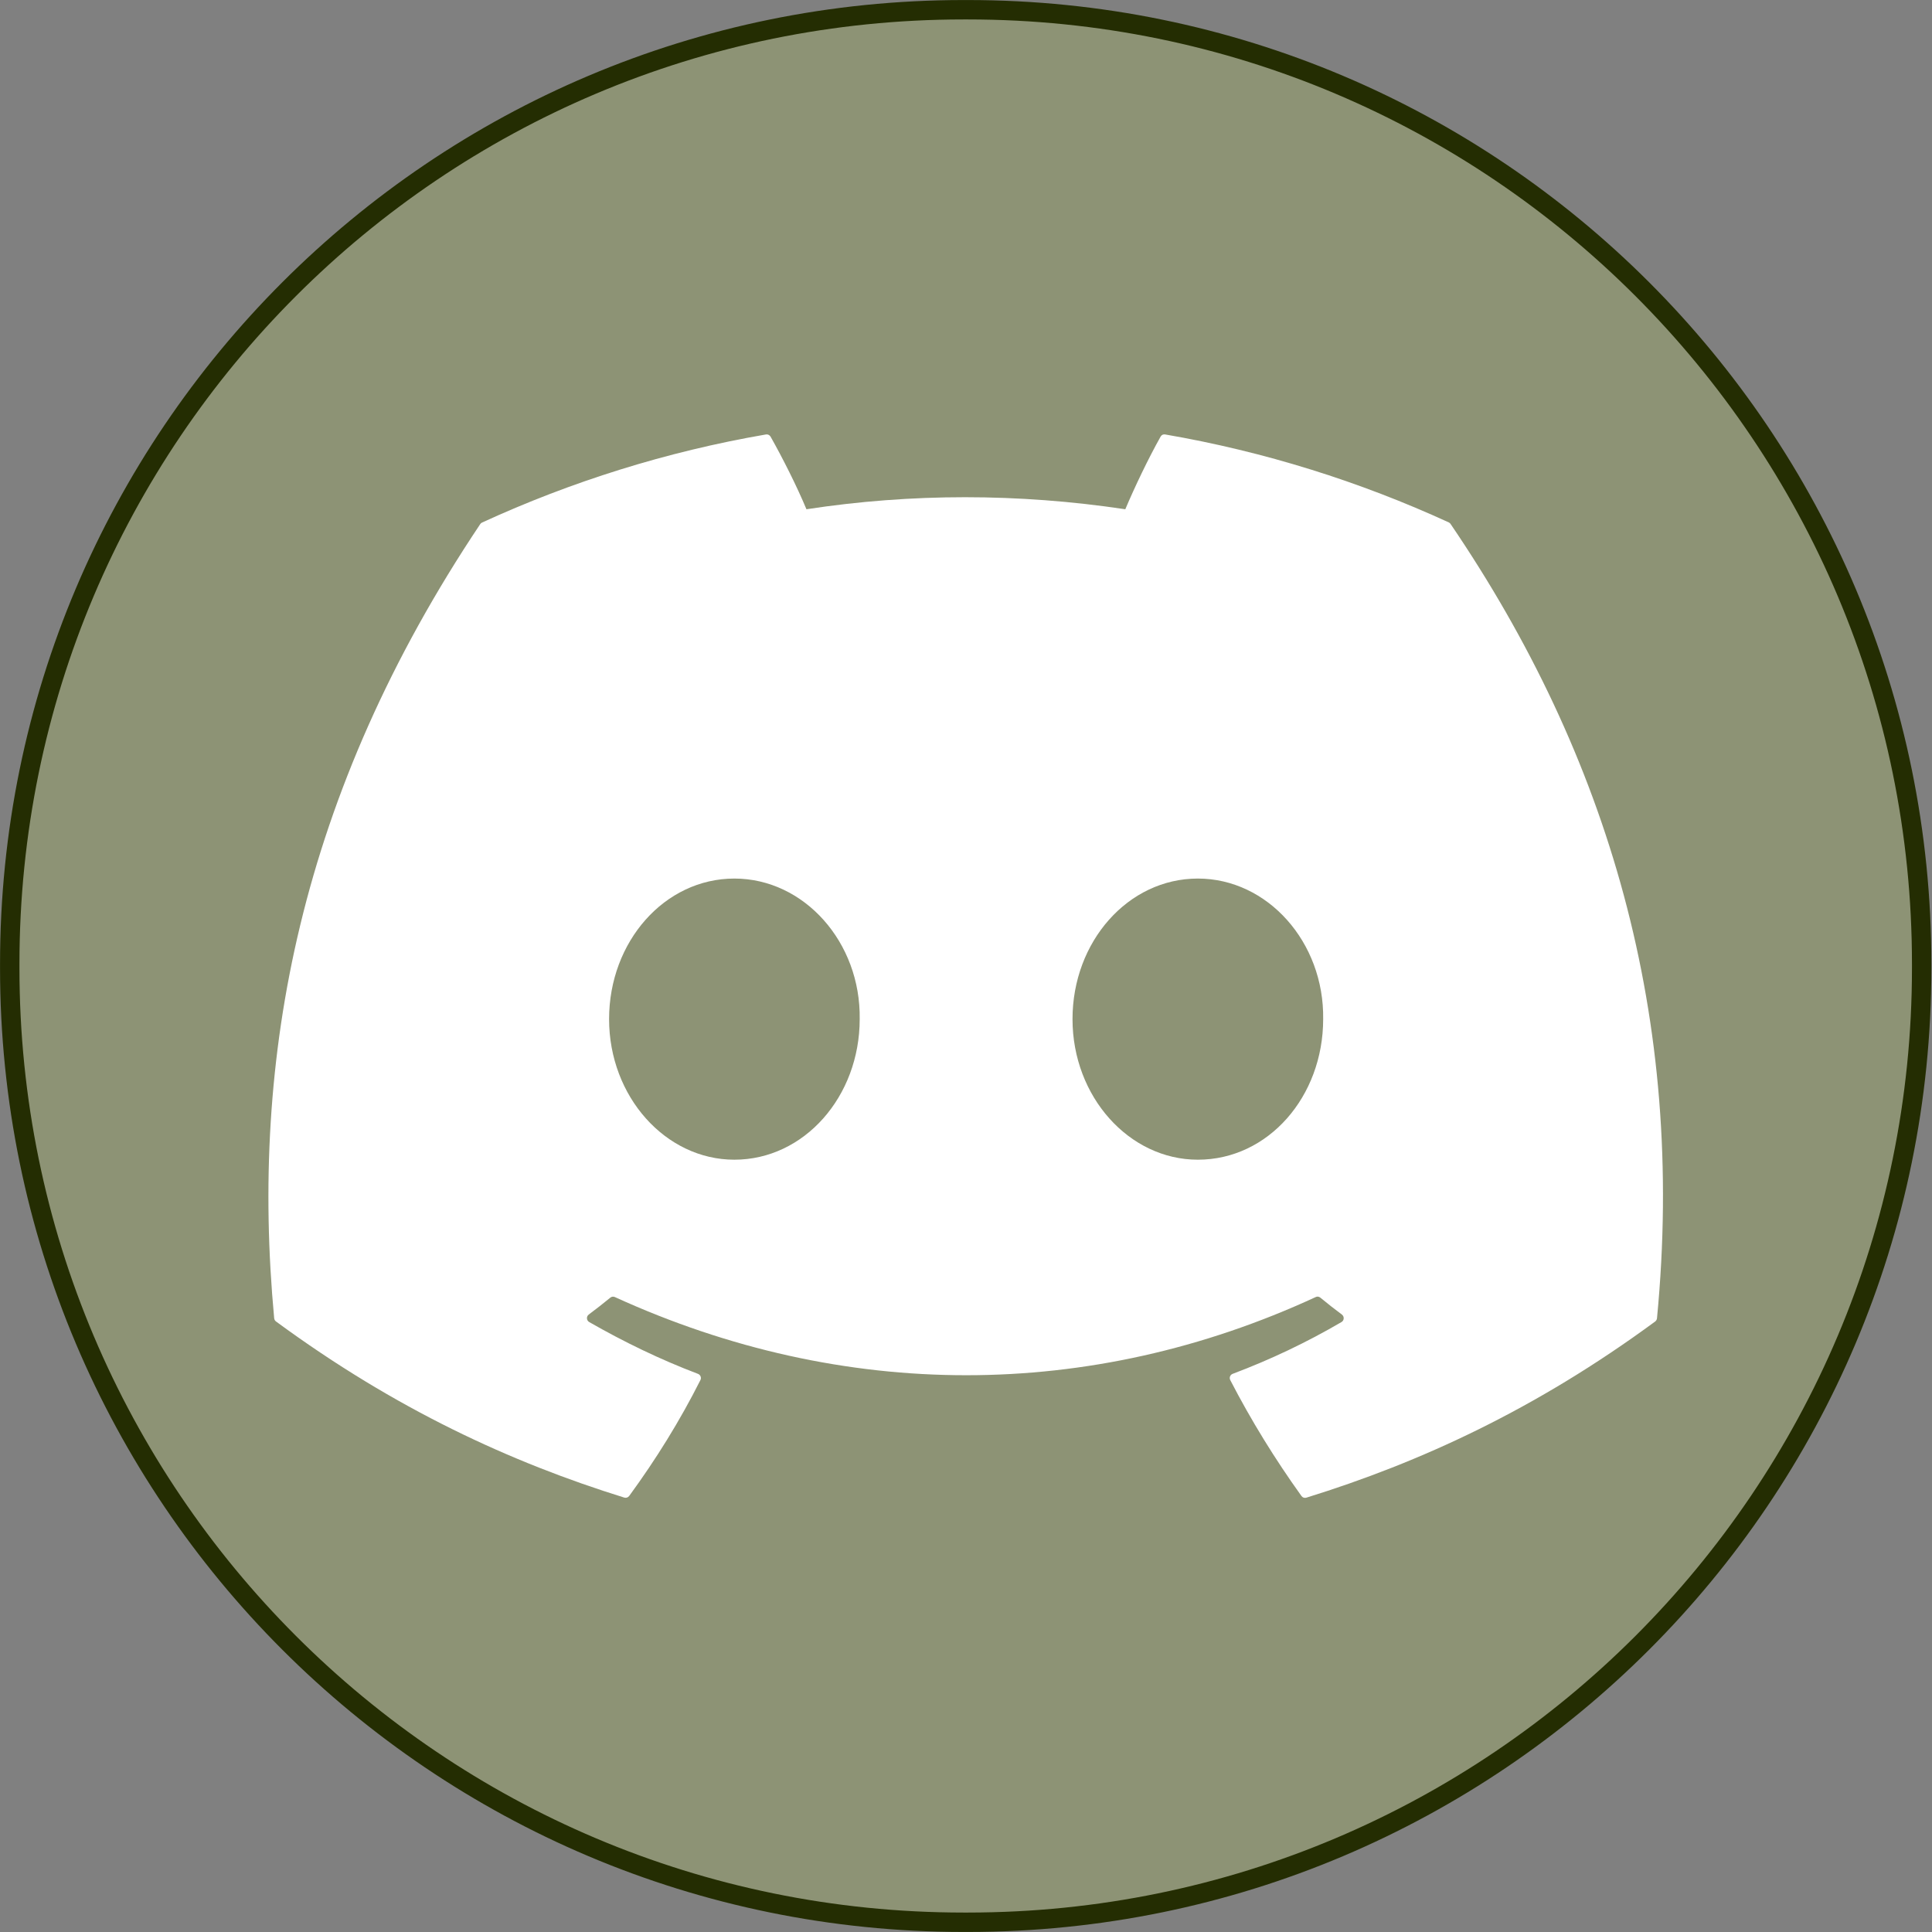
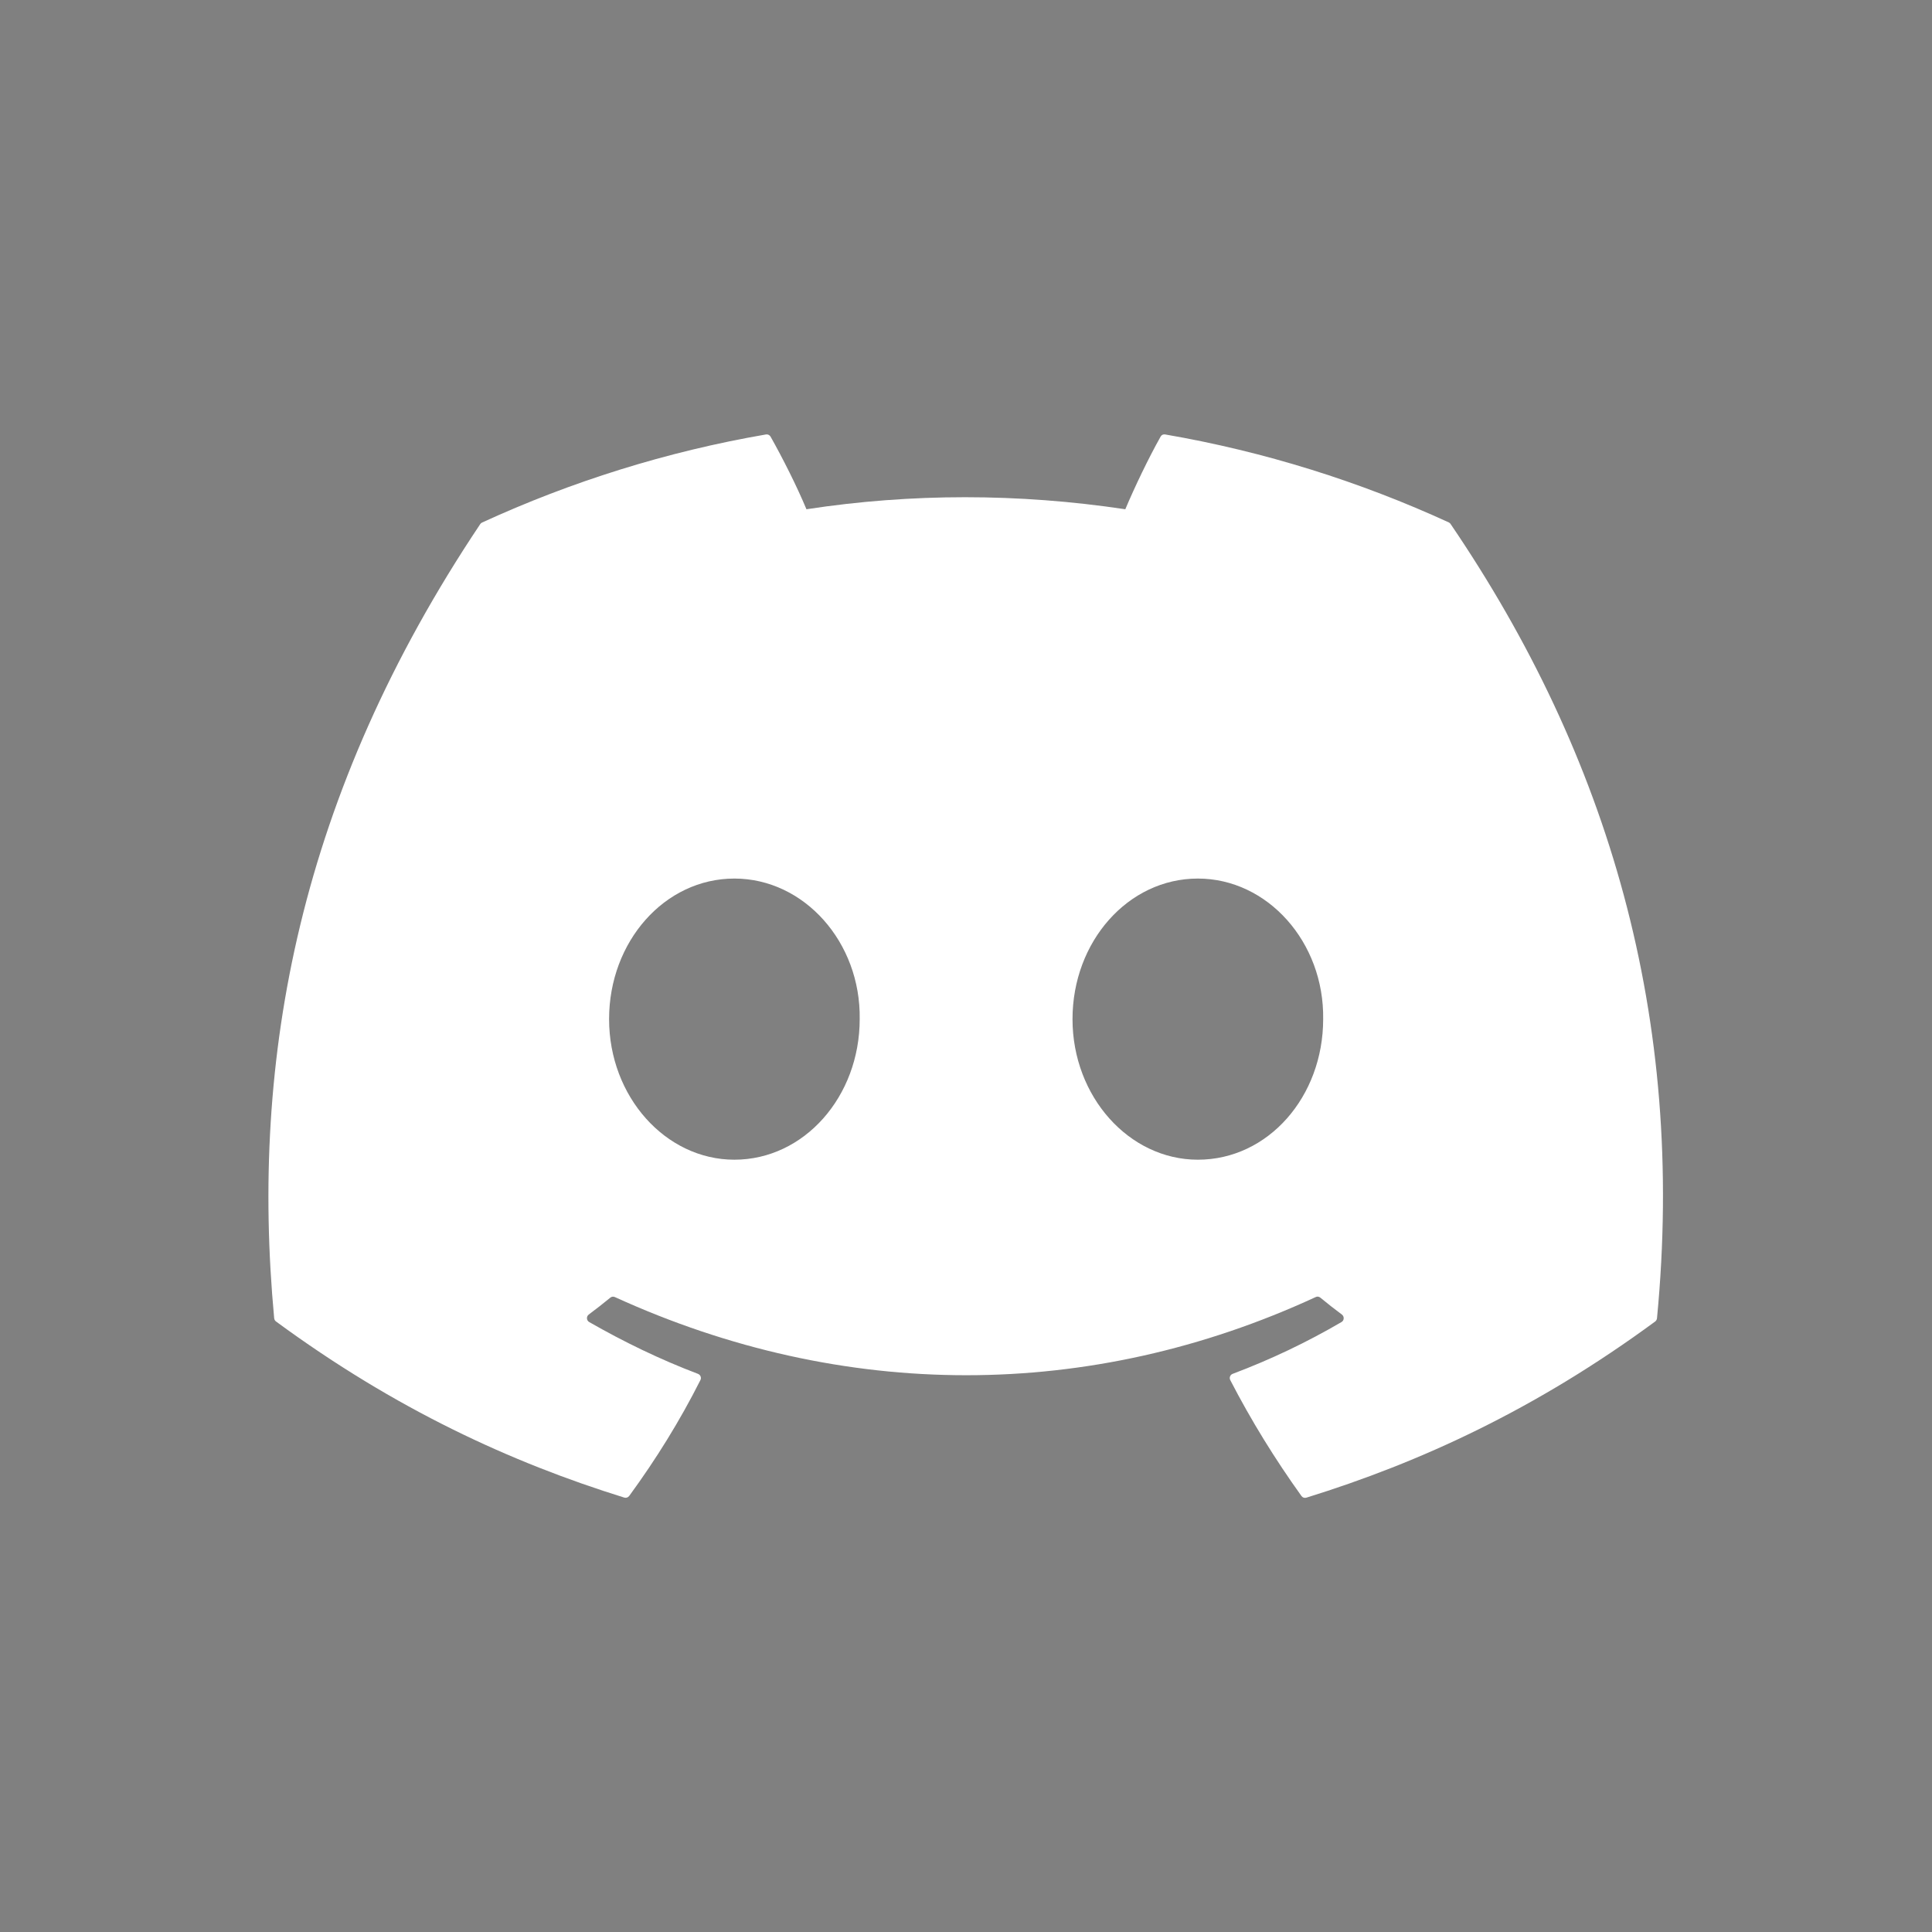
<svg xmlns="http://www.w3.org/2000/svg" width="46" height="46" viewBox="0 0 46 46" fill="none">
  <rect x="0" y="0" width="46" height="46" fill="#808080" stroke="none" />
-   <path d="M22.94 0.232H23.046C35.587 0.232 45.754 10.402 45.754 22.947V23.053C45.754 35.598 35.587 45.767 23.046 45.768H22.94C10.399 45.767 0.233 35.597 0.232 23.053V22.947C0.233 10.402 10.399 0.233 22.94 0.232Z" fill="#D6FF37" fill-opacity="0.15" stroke="#242D02" stroke-width="0.462" />
  <path d="M34.501 12.441C32.384 11.469 30.115 10.753 27.742 10.344C27.698 10.336 27.655 10.355 27.634 10.395C27.342 10.914 27.018 11.593 26.793 12.125C24.241 11.743 21.702 11.743 19.201 12.125C18.974 11.58 18.639 10.914 18.346 10.395C18.323 10.357 18.28 10.337 18.238 10.344C15.866 10.753 13.596 11.469 11.479 12.441C11.461 12.448 11.445 12.461 11.434 12.479C7.129 18.913 5.95 25.188 6.528 31.387C6.531 31.417 6.547 31.446 6.572 31.464C9.412 33.551 12.164 34.818 14.864 35.657C14.908 35.67 14.953 35.654 14.98 35.619C15.618 34.747 16.189 33.827 16.677 32.858C16.706 32.801 16.677 32.734 16.619 32.711C15.715 32.368 14.856 31.951 14.028 31.477C13.962 31.438 13.957 31.345 14.017 31.299C14.191 31.169 14.365 31.034 14.531 30.897C14.561 30.871 14.603 30.866 14.639 30.882C20.073 33.364 25.957 33.364 31.327 30.882C31.362 30.864 31.404 30.871 31.435 30.895C31.601 31.032 31.775 31.169 31.95 31.299C32.01 31.345 32.007 31.438 31.941 31.477C31.114 31.96 30.254 32.37 29.348 32.711C29.289 32.734 29.263 32.801 29.292 32.859C29.791 33.825 30.36 34.745 30.987 35.619C31.012 35.656 31.059 35.672 31.103 35.659C33.816 34.819 36.568 33.553 39.408 31.465C39.432 31.448 39.448 31.419 39.452 31.39C40.144 24.224 38.292 18 34.542 12.482C34.533 12.465 34.518 12.45 34.499 12.442L34.501 12.441ZM17.485 27.612C15.848 27.612 14.502 26.11 14.502 24.265C14.502 22.419 15.824 20.918 17.485 20.918C19.146 20.918 20.497 22.434 20.469 24.265C20.469 26.11 19.146 27.612 17.485 27.612ZM28.52 27.612C26.883 27.612 25.536 26.11 25.536 24.265C25.536 22.419 26.859 20.918 28.52 20.918C30.181 20.918 31.531 22.434 31.504 24.265C31.504 26.11 30.196 27.612 28.52 27.612Z" fill="white" />
</svg>